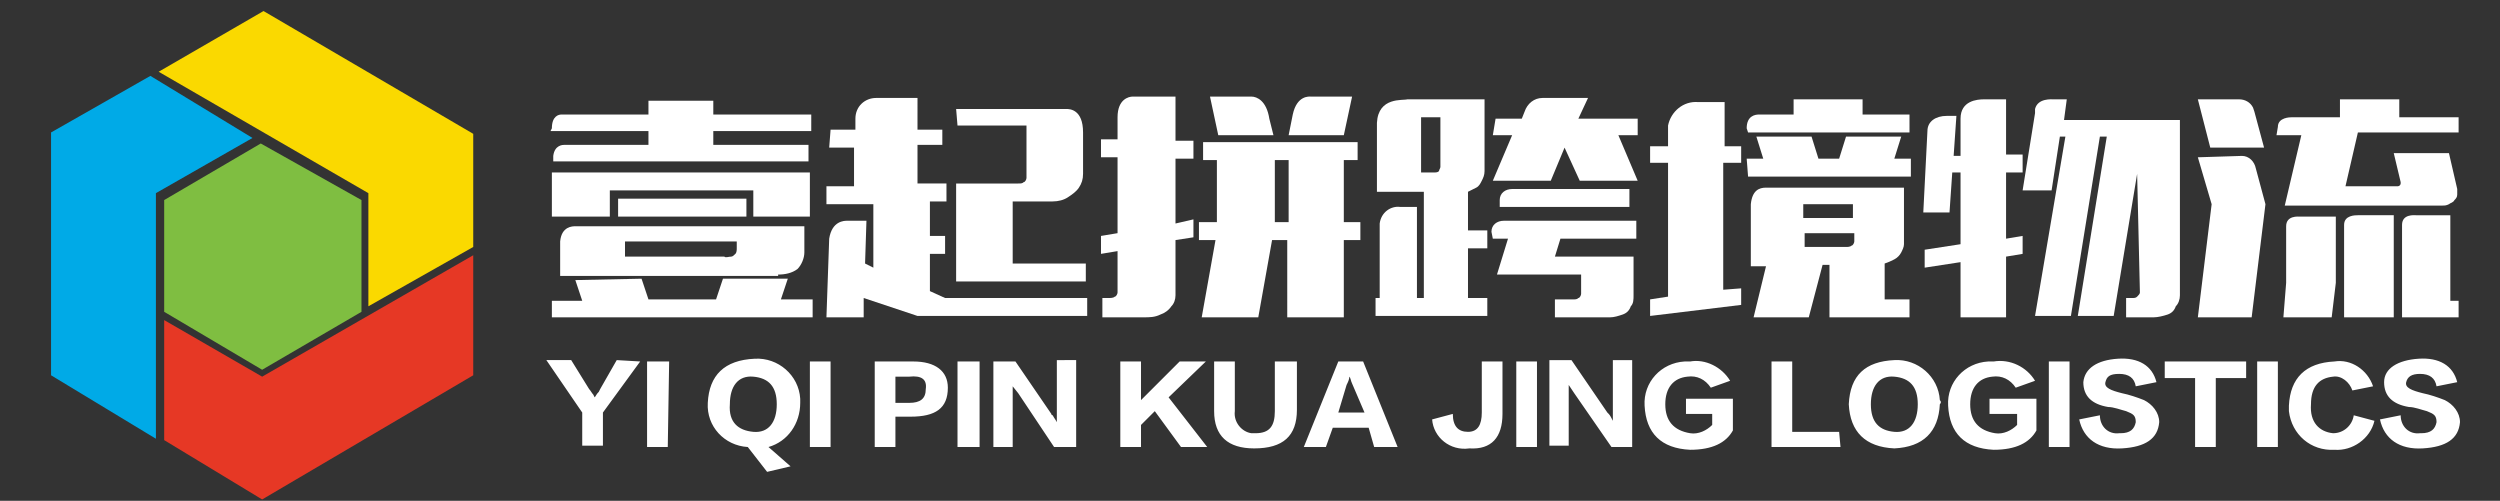
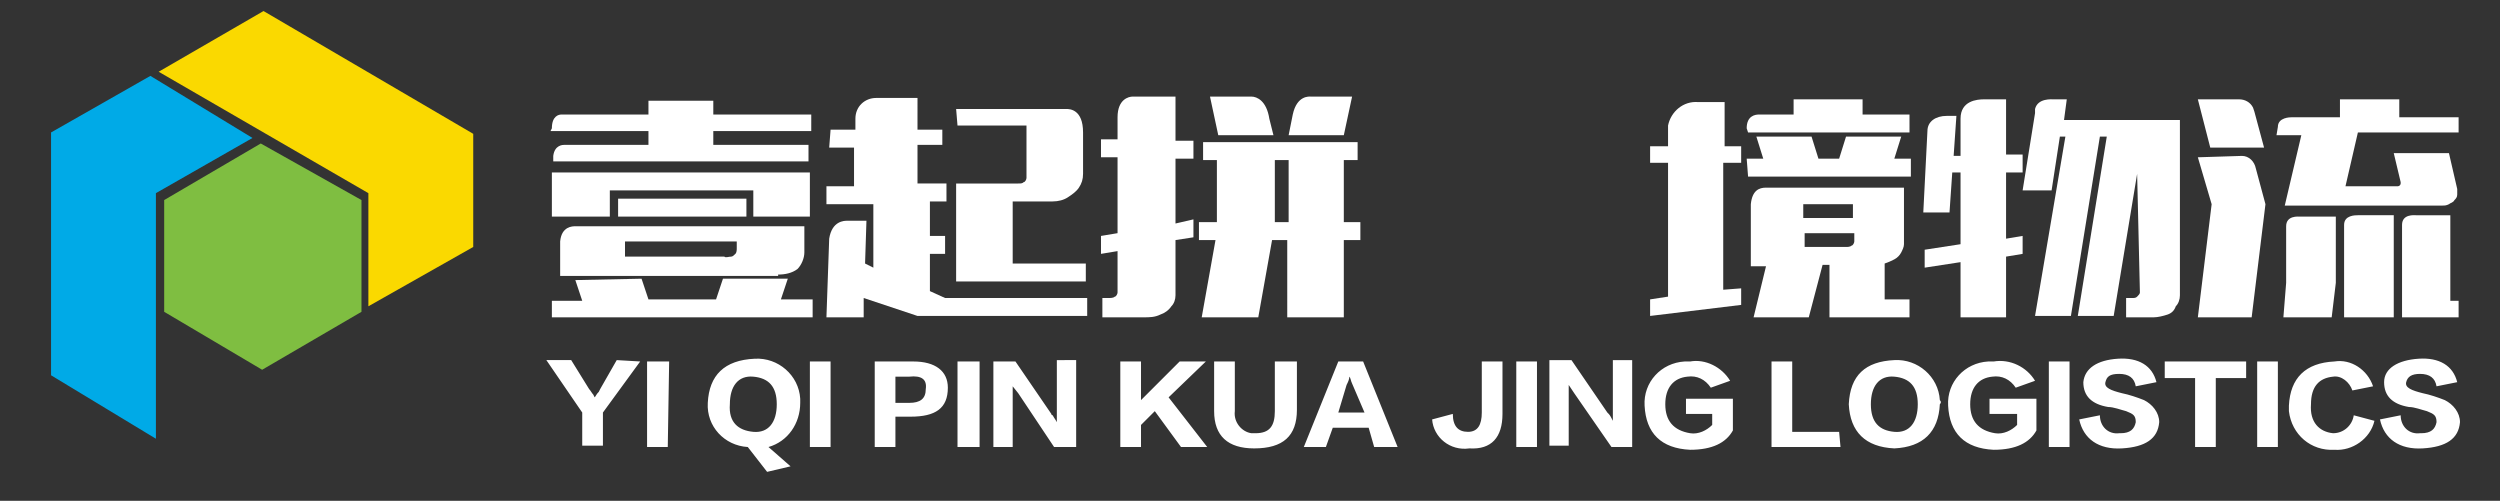
<svg xmlns="http://www.w3.org/2000/svg" version="1.1" id="图层_1" x="0px" y="0px" viewBox="0 0 181.2 36.3" style="enable-background:new 0 0 181.2 36.3;" xml:space="preserve">
  <rect x="0" y="0" width="181.2" height="36.3" fill="#333333" stroke="none" />
  <style type="text/css">
	.st0{fill:#FFFFFF;}
	.st1{fill:#FAD900;}
	.st2{fill:#00AAE7;}
	.st3{fill:#E63825;}
	.st4{fill:#7FBE41;}
</style>
  <title>logo-fba</title>
  <path class="st0" d="M134.4,17.5c0,0.1-0.1,0.3-0.2,0.3c-0.1,0.1-0.3,0.1-0.4,0.1h-3v-1h3.6L134.4,17.5L134.4,17.5z M130.7,14.8h3.6  v1h-3.6V14.8z M126.7,9.6h11.7V8.3H135V7.2h-5v1.1h-2.5c-0.3,0-0.9,0.1-0.9,1L126.7,9.6L126.7,9.6z M126.7,12.8h11.8v-1.3h-1.2  l0.5-1.6h-4l-0.5,1.6h-1.5l-0.5-1.6h-4l0.5,1.6h-1.2L126.7,12.8z M120.9,9.1v1.5h-1.3v1.2h1.3v9.7l-1.3,0.2v1.2l6.6-0.8v-1.2  l-1.3,0.1v-9.2h1.3v-1.2H125V7.4h-1.9C122,7.3,121.1,8.1,120.9,9.1z M127.1,23h4l1-3.8h0.5V23h5.8v-1.3h-1.8v-2.6  c0.3-0.1,0.5-0.2,0.7-0.3c0.2-0.1,0.4-0.3,0.5-0.5s0.2-0.4,0.2-0.6v-4.1h-10c-0.5,0-1,0.2-1.1,1.2v4.5h1.1L127.1,23z" />
-   <path class="st0" d="M104.4,12.1c0,0.1-0.1,0.2-0.1,0.3c-0.1,0.1-0.2,0.1-0.4,0.1H103v-4h1.4V12.1z M108.7,15h9.4v-1.3h-8.5  c-0.5,0-0.9,0.3-0.9,0.8c0,0.1,0,0.1,0,0.2l0,0l0,0V15z M108.2,17.3h1.1l-0.8,2.6h6.1v1.4c0,0.1-0.1,0.3-0.2,0.3  c-0.1,0.1-0.2,0.1-0.4,0.1h-1.3V23h4c0.3,0,0.6-0.1,0.9-0.2s0.5-0.3,0.6-0.6c0.2-0.2,0.2-0.5,0.2-0.8v-2.8h-5.7l0.4-1.3h5.5V16H109  c-0.5,0-0.9,0.3-0.9,0.8l0,0L108.2,17.3z M108.2,9.8h1.4l-1.4,3.3h4.2l1-2.4l1.1,2.4h4.2l-1.4-3.3h1.4V8.6h-4.3l0.7-1.5h-2.8  c-0.1,0-0.2,0-0.2,0h-0.3c-0.6,0-1.1,0.4-1.3,1l0,0l-0.2,0.5h-1.9L108.2,9.8z M99.7,22.9h8.1v-1.3h-1.4V18h1.4v-1.3h-1.4v-2.8  c0.2-0.1,0.4-0.2,0.6-0.3s0.3-0.3,0.4-0.5s0.2-0.4,0.2-0.7V7.2H102c-0.3,0.1-2.1-0.2-2.2,1.7v5h3.4v7.7h-0.5V15h-1.2  c-0.7-0.1-1.4,0.4-1.5,1.2c0,0.1,0,0.2,0,0.3v5.1h-0.3V22.9z" />
  <path class="st0" d="M92.4,11.6h1v4.5h-1V11.6z M87.7,7l0.6,2.8h4L92,8.6l0,0C91.8,7.3,91.1,7,90.7,7H87.7z M93.7,8.3l-0.3,1.5h4  L98,7h-3C94.9,7,94,6.9,93.7,8.3z M81,8.5v1.6h-1.2v1.3H81v5.5l-1.2,0.2v1.3l1.2-0.2v3c0,0.1-0.1,0.3-0.2,0.3  c-0.1,0.1-0.3,0.1-0.5,0.1h-0.4V23h3c0.4,0,0.8,0,1.2-0.2c0.3-0.1,0.6-0.3,0.8-0.6c0.2-0.2,0.3-0.5,0.3-0.8v-4l1.3-0.2v-1.3  l-1.3,0.3v-4.7h1.3v-1.3h-1.3V7h-3.1C81.8,7,81,7.2,81,8.5L81,8.5z M87.2,11.6h1v4.5h-1.3v1.3h1.2l-1,5.6h4.1l1-5.6h1.1V23h4.1v-5.6  h1.2v-1.3h-1.2v-4.5h1v-1.3H87.2V11.6z" />
  <path class="st0" d="M69.4,9.1h5v3.8c0,0.1-0.1,0.3-0.2,0.3c-0.1,0.1-0.2,0.1-0.4,0.1h-4.5v7.1h9.4v-1.3h-5.3v-4.5h2.9  c0.4,0,0.8-0.1,1.1-0.3c0.3-0.2,0.6-0.4,0.8-0.7c0.2-0.3,0.3-0.6,0.3-1v-3l0,0c0-1.7-1-1.7-1.2-1.7h-8L69.4,9.1L69.4,9.1z   M60.1,10.7h1.8v2.8h-2v1.3h3.4v4.6l-0.6-0.3l0.1-3.1h-1.4c-0.2,0-1.1,0-1.3,1.3L59.9,23h2.7v-1.4l3.9,1.3h12.3v-1.3H68.5l-1.1-0.5  v-2.7h1.1v-1.3h-1.1v-2.5h1.2v-1.3h-2.1v-2.8h1.8V9.4h-1.8V7.1h-3c-0.8,0-1.5,0.6-1.5,1.5l0,0v0.8h-1.8L60.1,10.7z" />
  <path class="st0" d="M45.3,17.5h8.1V18c0,0.1,0,0.3-0.1,0.4s-0.2,0.2-0.3,0.2c-0.2,0-0.4,0.1-0.5,0h-7.2  C45.3,18.6,45.3,17.5,45.3,17.5z M44.8,15.7h9.3v-1.3h-9.3V15.7z M41.7,20.3l0.5,1.5H40V23h18.9v-1.3h-2.3l0.5-1.5h-4.7l-0.5,1.5H47  l-0.5-1.5L41.7,20.3z M44.2,15.7v-1.9h10.4v1.9h4.1v-3.2H40v3.2H44.2z M39.9,9.5H47v1h-6.1c-0.1,0-0.7,0-0.8,0.8v0.4h18.5v-1.2h-6.9  v-1h7.1V8.3h-7.1v-1H47v1h-6.3c-0.2,0-0.7,0.1-0.7,1L39.9,9.5z M56.4,19.9c0.5,0,1-0.1,1.4-0.4c0.3-0.3,0.5-0.8,0.5-1.2v-1.9H41.7  c-0.2,0-1,0-1.1,1.1V20h15.8V19.9z" />
  <path class="st0" d="M174.1,23h4.1v-1.2h-0.6v-6.2h-2.5c-0.1,0-1-0.1-1,0.7V23z M169.9,23h3.6v-7.4h-2.6c-0.2,0-1,0-1,0.7l0,0V23z   M165.7,20.5l-0.2,2.5h3.5l0.3-2.5v-4.8h-2.6c-0.1,0-1-0.1-1,0.7V20.5z M159.3,11.4l1,3.4l-1,8.2h3.9l1-8.2l-0.7-2.6l0,0  c-0.1-0.5-0.5-0.9-1-0.9L159.3,11.4L159.3,11.4z M159.3,7.2l0.9,3.5h3.9l-0.7-2.6l0,0l0,0l-0.1-0.3c-0.2-0.4-0.6-0.6-1-0.6  L159.3,7.2L159.3,7.2z M165,9.8h1.8l-1.2,5.1H177c0.2,0,0.3,0,0.5-0.1c0.1-0.1,0.3-0.1,0.4-0.3c0.1-0.1,0.2-0.2,0.2-0.4  c0-0.1,0-0.3,0-0.4l-0.6-2.6h-4l0.5,2.1v0.1c0,0.1-0.1,0.2-0.2,0.2c-0.1,0-0.1,0-0.2,0H170l0.9-3.9h7.3V8.5h-4.3V7.2h-4.3v1.3h-3.5  c-0.1,0-1,0-1,0.7L165,9.8z" />
  <path class="st0" d="M139.7,9.5l-0.3,5.9h1.9l0.2-2.9h0.6v5.2l-2.6,0.4v1.3l2.6-0.4v4h3.3v-4.4l1.2-0.2v-1.3l-1.2,0.2v-4.8h1.2v-1.3  h-1.2v-4h-1.6c-0.5,0-1.7,0.1-1.7,1.4v2.7h-0.5l0.2-2.9h-0.7C140.3,8.4,139.7,8.8,139.7,9.5L139.7,9.5 M155.1,21.2  c0,0.1-0.1,0.2-0.2,0.3c-0.1,0.1-0.2,0.1-0.4,0.1h-0.4V23h2c0.3,0,0.7-0.1,1-0.2s0.5-0.3,0.6-0.6c0.2-0.2,0.3-0.5,0.3-0.8V8.7h-8.4  l0.2-1.5h-0.9c-0.2,0-1.2-0.1-1.4,0.7v0.3l0,0l0,0l-0.9,5.6h2.1l0.6-3.9h0.4l-2.2,13h2.6l2.1-13h0.5l-2.1,13h2.6l1.7-10.3  L155.1,21.2z" />
  <path class="st0" d="M172.5,30.4l1.5-0.3c0,0.8,0.6,1.4,1.4,1.3h0.1c0.7,0,1-0.3,1.1-0.8c0-0.5-0.2-0.6-0.7-0.8  c-0.4-0.1-0.9-0.3-1.3-0.3c-1.2-0.2-1.8-0.8-1.8-1.8s1-1.6,2.5-1.7s2.5,0.5,2.8,1.7l-1.5,0.3c-0.1-0.6-0.5-0.9-1.2-0.9  c-0.6,0-0.9,0.2-1,0.6s0.4,0.6,1.2,0.8c0.5,0.1,1.1,0.3,1.6,0.5c0.6,0.3,1.1,0.9,1.1,1.6c-0.1,1.2-1,1.8-2.7,1.9  S172.8,31.8,172.5,30.4z M172,28l-1.5,0.3c-0.2-0.6-0.8-1.1-1.4-1c-1,0.1-1.6,0.7-1.6,2c-0.1,1.3,0.6,2,1.6,2.1  c0.8,0,1.4-0.6,1.5-1.3l0,0l1.5,0.4c-0.3,1.3-1.6,2.2-2.9,2.1c-1.7,0.1-3.1-1.1-3.3-2.8c0-0.1,0-0.3,0-0.4c0.1-2,1.2-3.1,3.3-3.2  C170.4,26,171.6,26.8,172,28z M165.1,32.4h-1.5v-6.2h1.5V32.4z M162.8,27.4h-2.2v5h-1.5v-5h-2.2v-1.2h5.9V27.4z M150.7,30.4l1.5-0.3  c0,0.8,0.6,1.4,1.4,1.3h0.1c0.7,0,1-0.3,1.1-0.8c0-0.5-0.2-0.6-0.7-0.8c-0.4-0.1-0.9-0.3-1.3-0.3c-1.2-0.2-1.8-0.8-1.8-1.8  c0.1-1,1-1.6,2.5-1.7s2.5,0.5,2.8,1.7l-1.5,0.3c-0.1-0.6-0.5-0.9-1.2-0.9s-0.9,0.2-1,0.6s0.4,0.6,1.2,0.8c0.5,0.1,1.1,0.3,1.6,0.5  c0.6,0.3,1.1,0.9,1.1,1.6c-0.1,1.2-1,1.8-2.7,1.9S151,31.8,150.7,30.4z M150,32.4h-1.5v-6.2h1.5V32.4z M147.5,27.6l-1.4,0.5  c-0.4-0.6-1-0.9-1.7-0.8c-1,0.1-1.6,0.8-1.6,2s0.6,1.9,1.8,2.1c0.6,0.1,1.2-0.2,1.6-0.6V30h-2v-1.1h3.4v2.3  c-0.5,0.9-1.5,1.4-3.1,1.4c-2.1-0.1-3.2-1.2-3.3-3.2c-0.1-1.7,1.2-3.1,2.9-3.2c0.1,0,0.2,0,0.4,0C145.7,26,146.9,26.6,147.5,27.6z   M139,29.3c0-1.3-0.6-1.9-1.7-2c-1.1-0.1-1.7,0.7-1.7,2s0.6,1.9,1.7,2S139,30.6,139,29.3L139,29.3z M140.6,29.3  c-0.1,2-1.2,3.1-3.3,3.2c-2.1-0.1-3.2-1.2-3.3-3.2c0.1-2.1,1.2-3.1,3.3-3.2c1.7-0.1,3.2,1.2,3.3,2.9  C140.7,29.1,140.7,29.2,140.6,29.3L140.6,29.3z M133.4,32.4h-5v-6.2h1.5v5.1h3.4L133.4,32.4z M125.4,27.6l-1.4,0.5  c-0.4-0.6-1-0.9-1.7-0.8c-1,0.1-1.6,0.8-1.6,2s0.6,1.9,1.8,2.1c0.6,0.1,1.2-0.2,1.6-0.6V30h-1.9v-1.1h3.4v2.3  c-0.5,0.9-1.5,1.4-3.1,1.4c-2.1-0.1-3.2-1.2-3.3-3.2c-0.1-1.7,1.2-3.1,2.9-3.2c0.1,0,0.2,0,0.4,0C123.6,26,124.8,26.6,125.4,27.6z   M118.3,32.4h-1.5l-2.7-3.9l-0.4-0.6c0,0.3,0,0.6,0,1v3.4h-1.4v-6.2h1.6l2.6,3.8l0.1,0.1c0.1,0.1,0.2,0.3,0.3,0.5l0,0  c0-0.2,0-0.5,0-1v-3.4h1.4V32.4z M111.4,32.4h-1.5v-6.2h1.5V32.4z M103.8,30.4l1.5-0.4c0,0.9,0.4,1.3,1.1,1.3s1-0.5,1-1.4v-3.7h1.5  V30c0,1.7-0.8,2.6-2.4,2.5C105.1,32.7,103.9,31.7,103.8,30.4L103.8,30.4L103.8,30.4z M98.9,29.9L98,27.8c-0.1-0.2-0.1-0.4-0.2-0.5  l0,0c0,0.2-0.1,0.4-0.2,0.6l-0.6,2H98.9z M101.3,32.4h-1.7L99.2,31h-2.6l-0.5,1.4h-1.6l2.5-6.2h1.8L101.3,32.4z M88,29.8v-3.6h1.5  v3.6c-0.1,0.8,0.5,1.5,1.2,1.6c0.1,0,0.2,0,0.3,0c1,0,1.4-0.5,1.4-1.6v-3.6H94v3.5c0,1.9-1,2.8-3.1,2.8C89,32.5,88,31.6,88,29.8z   M87.5,32.4h-1.9l-1.9-2.6l-1,1v1.6h-1.5v-6.2h1.5V29l2.8-2.8h1.9l-2.7,2.6L87.5,32.4z M78,32.4h-1.6l-2.6-3.9L73.4,28  c0,0.3,0,0.6,0,1v3.4H72v-6.2h1.6l2.6,3.8c0,0.1,0.1,0.1,0.1,0.1c0.1,0.2,0.2,0.3,0.3,0.5l0,0c0-0.2,0-0.5,0-1v-3.5H78V32.4z   M71,32.4h-1.6v-6.2H71V32.4z M65.9,27.3h-1v1.9h1c0.8,0,1.2-0.3,1.2-1C67.2,27.5,66.8,27.2,65.9,27.3z M66,30.2h-1.1v2.2h-1.5v-6.2  h2.8c1.6,0,2.5,0.7,2.5,1.9C68.7,29.6,67.8,30.2,66,30.2z M60.2,32.4h-1.5v-6.2h1.5V32.4z M56.3,29.3c0-1.3-0.6-1.9-1.7-2  s-1.7,0.7-1.7,2c-0.1,1.3,0.6,1.9,1.7,2S56.3,30.6,56.3,29.3L56.3,29.3z M55.7,32.4l1.6,1.4l-1.7,0.4l-1.4-1.8  c-1.7-0.1-3-1.5-2.9-3.2c0.1-2,1.2-3.1,3.4-3.2c1.7-0.1,3.2,1.2,3.3,2.9c0,0.1,0,0.2,0,0.3C58,30.7,57.1,32,55.7,32.4L55.7,32.4z   M48.4,32.4h-1.5v-6.2h1.6L48.4,32.4z M46.4,26.2l-2.7,3.7v2.4h-1.5v-2.4l-2.6-3.8h1.8l1.3,2.1c0.1,0.1,0.2,0.3,0.3,0.4l0.1,0.2  c0.1-0.1,0.1-0.2,0.3-0.4l0.1-0.2l1.2-2.1L46.4,26.2z" />
  <g>
    <polygon class="st1" points="19.1,0.8 11.5,5.2 26.7,14 26.7,22.2 34.3,17.9 34.3,9.7  " />
    <polygon class="st2" points="10.9,5.5 10.9,5.5 3.7,9.6 3.7,27.2 11.3,31.8 11.3,14 18.3,10  " />
-     <polygon class="st3" points="19,27.3 11.9,23.2 11.9,31.9 19,36.2 34.3,27.2 34.3,18.5  " />
    <polygon class="st4" points="19,26.8 26.2,22.6 26.2,14.5 18.9,10.4 11.9,14.5 11.9,22.6  " />
  </g>
</svg>